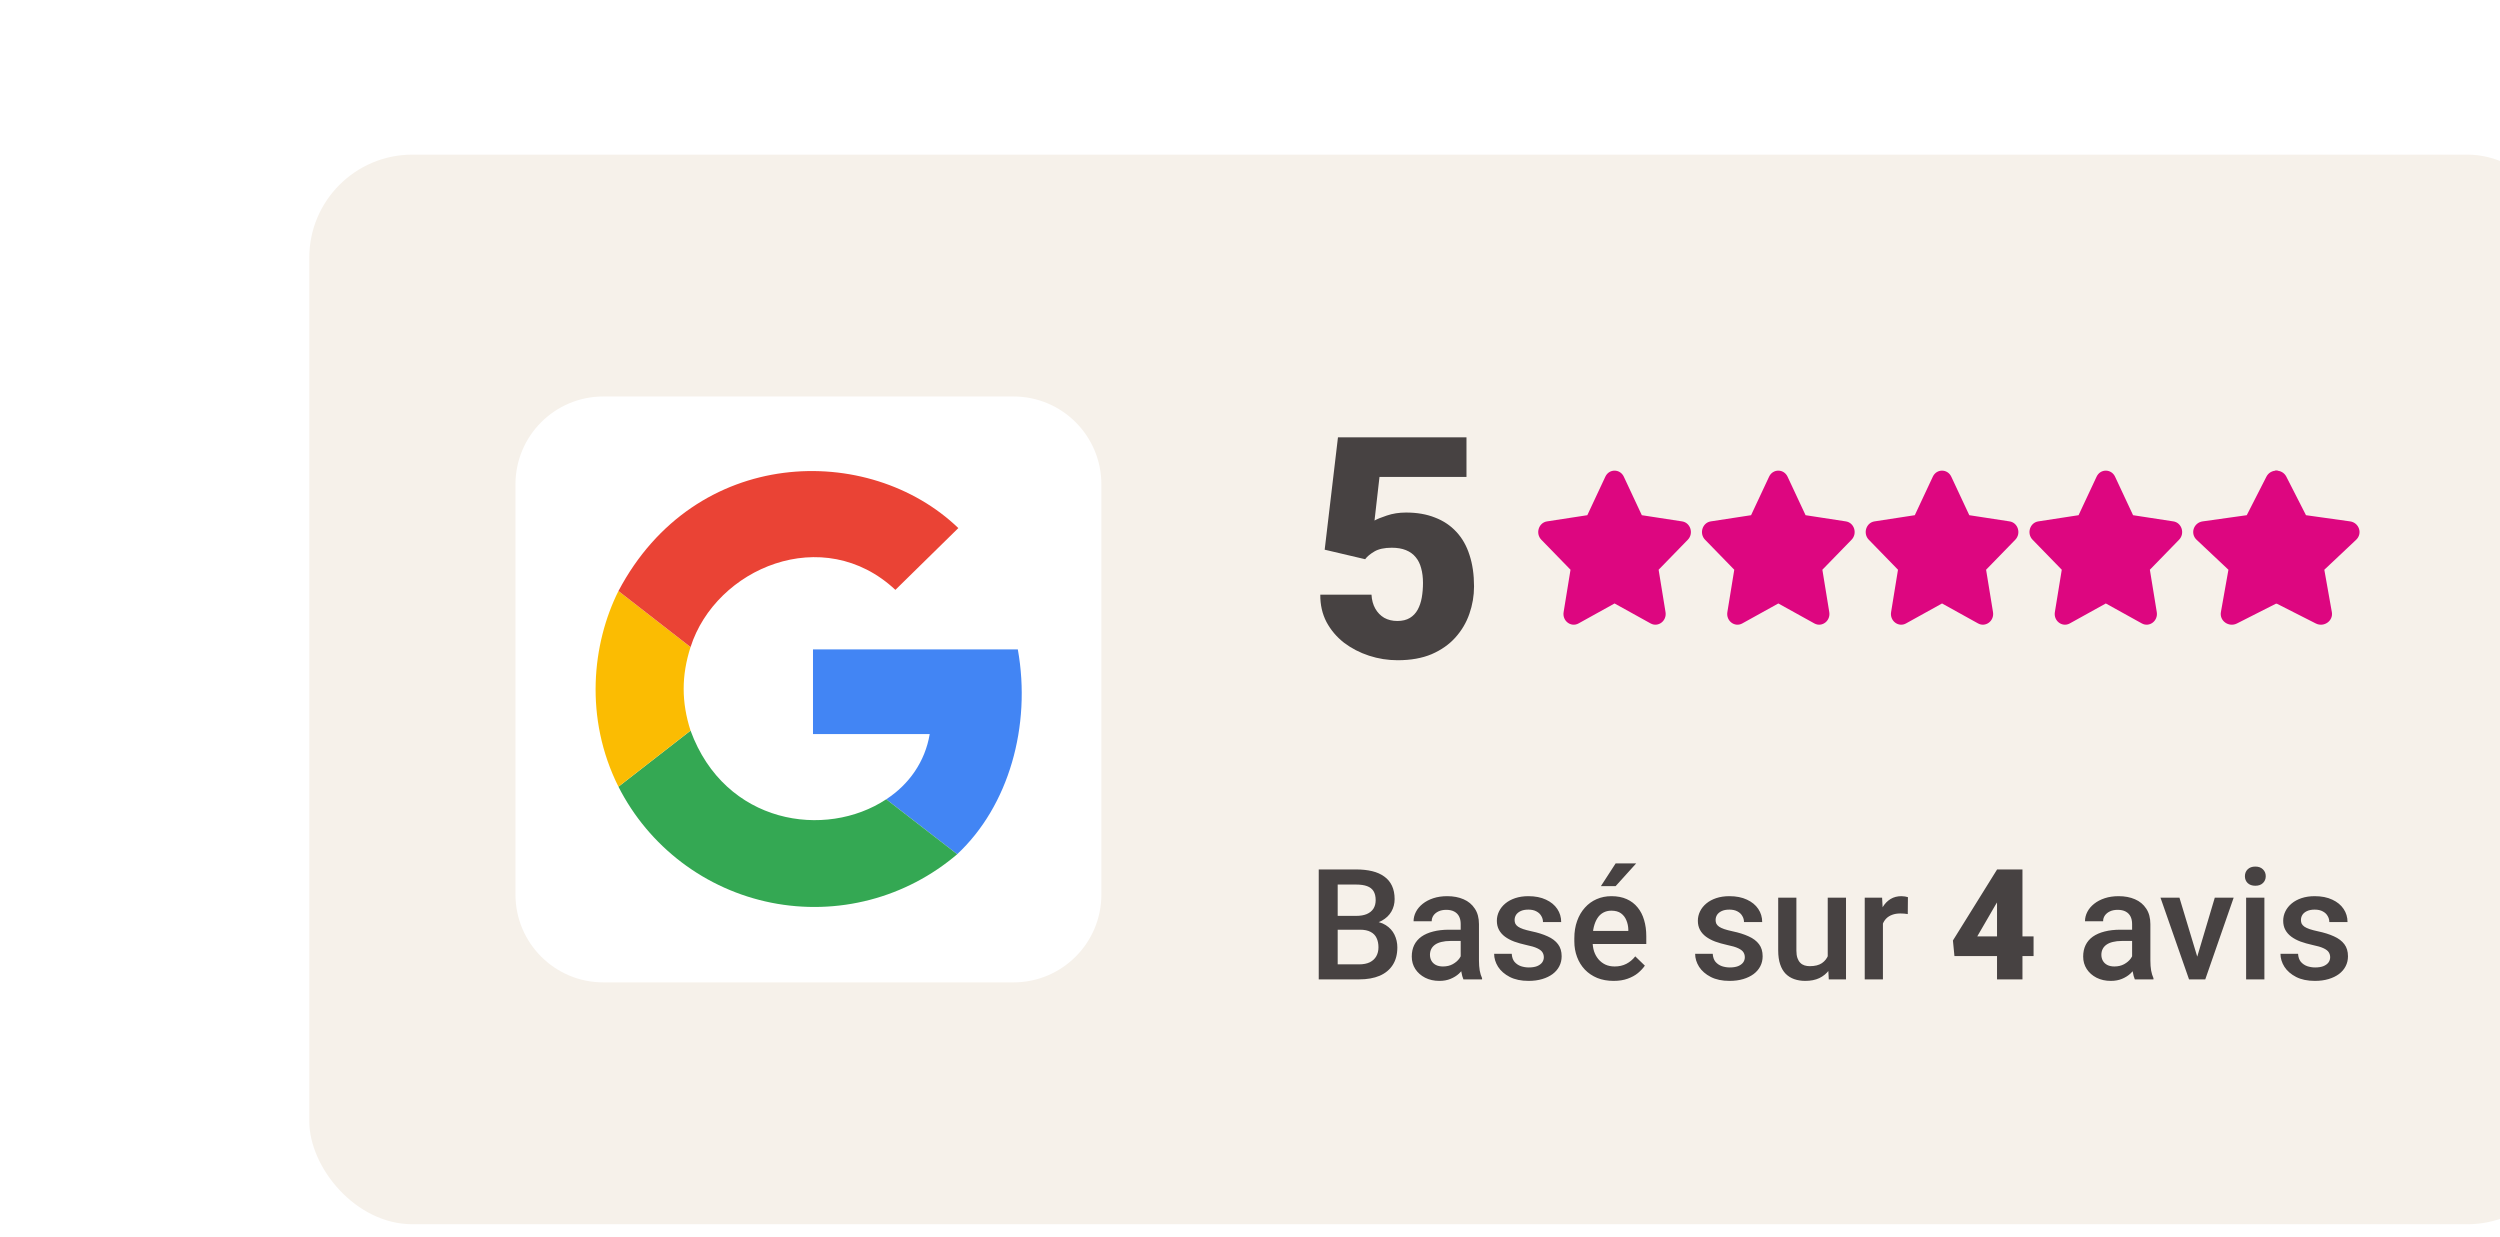
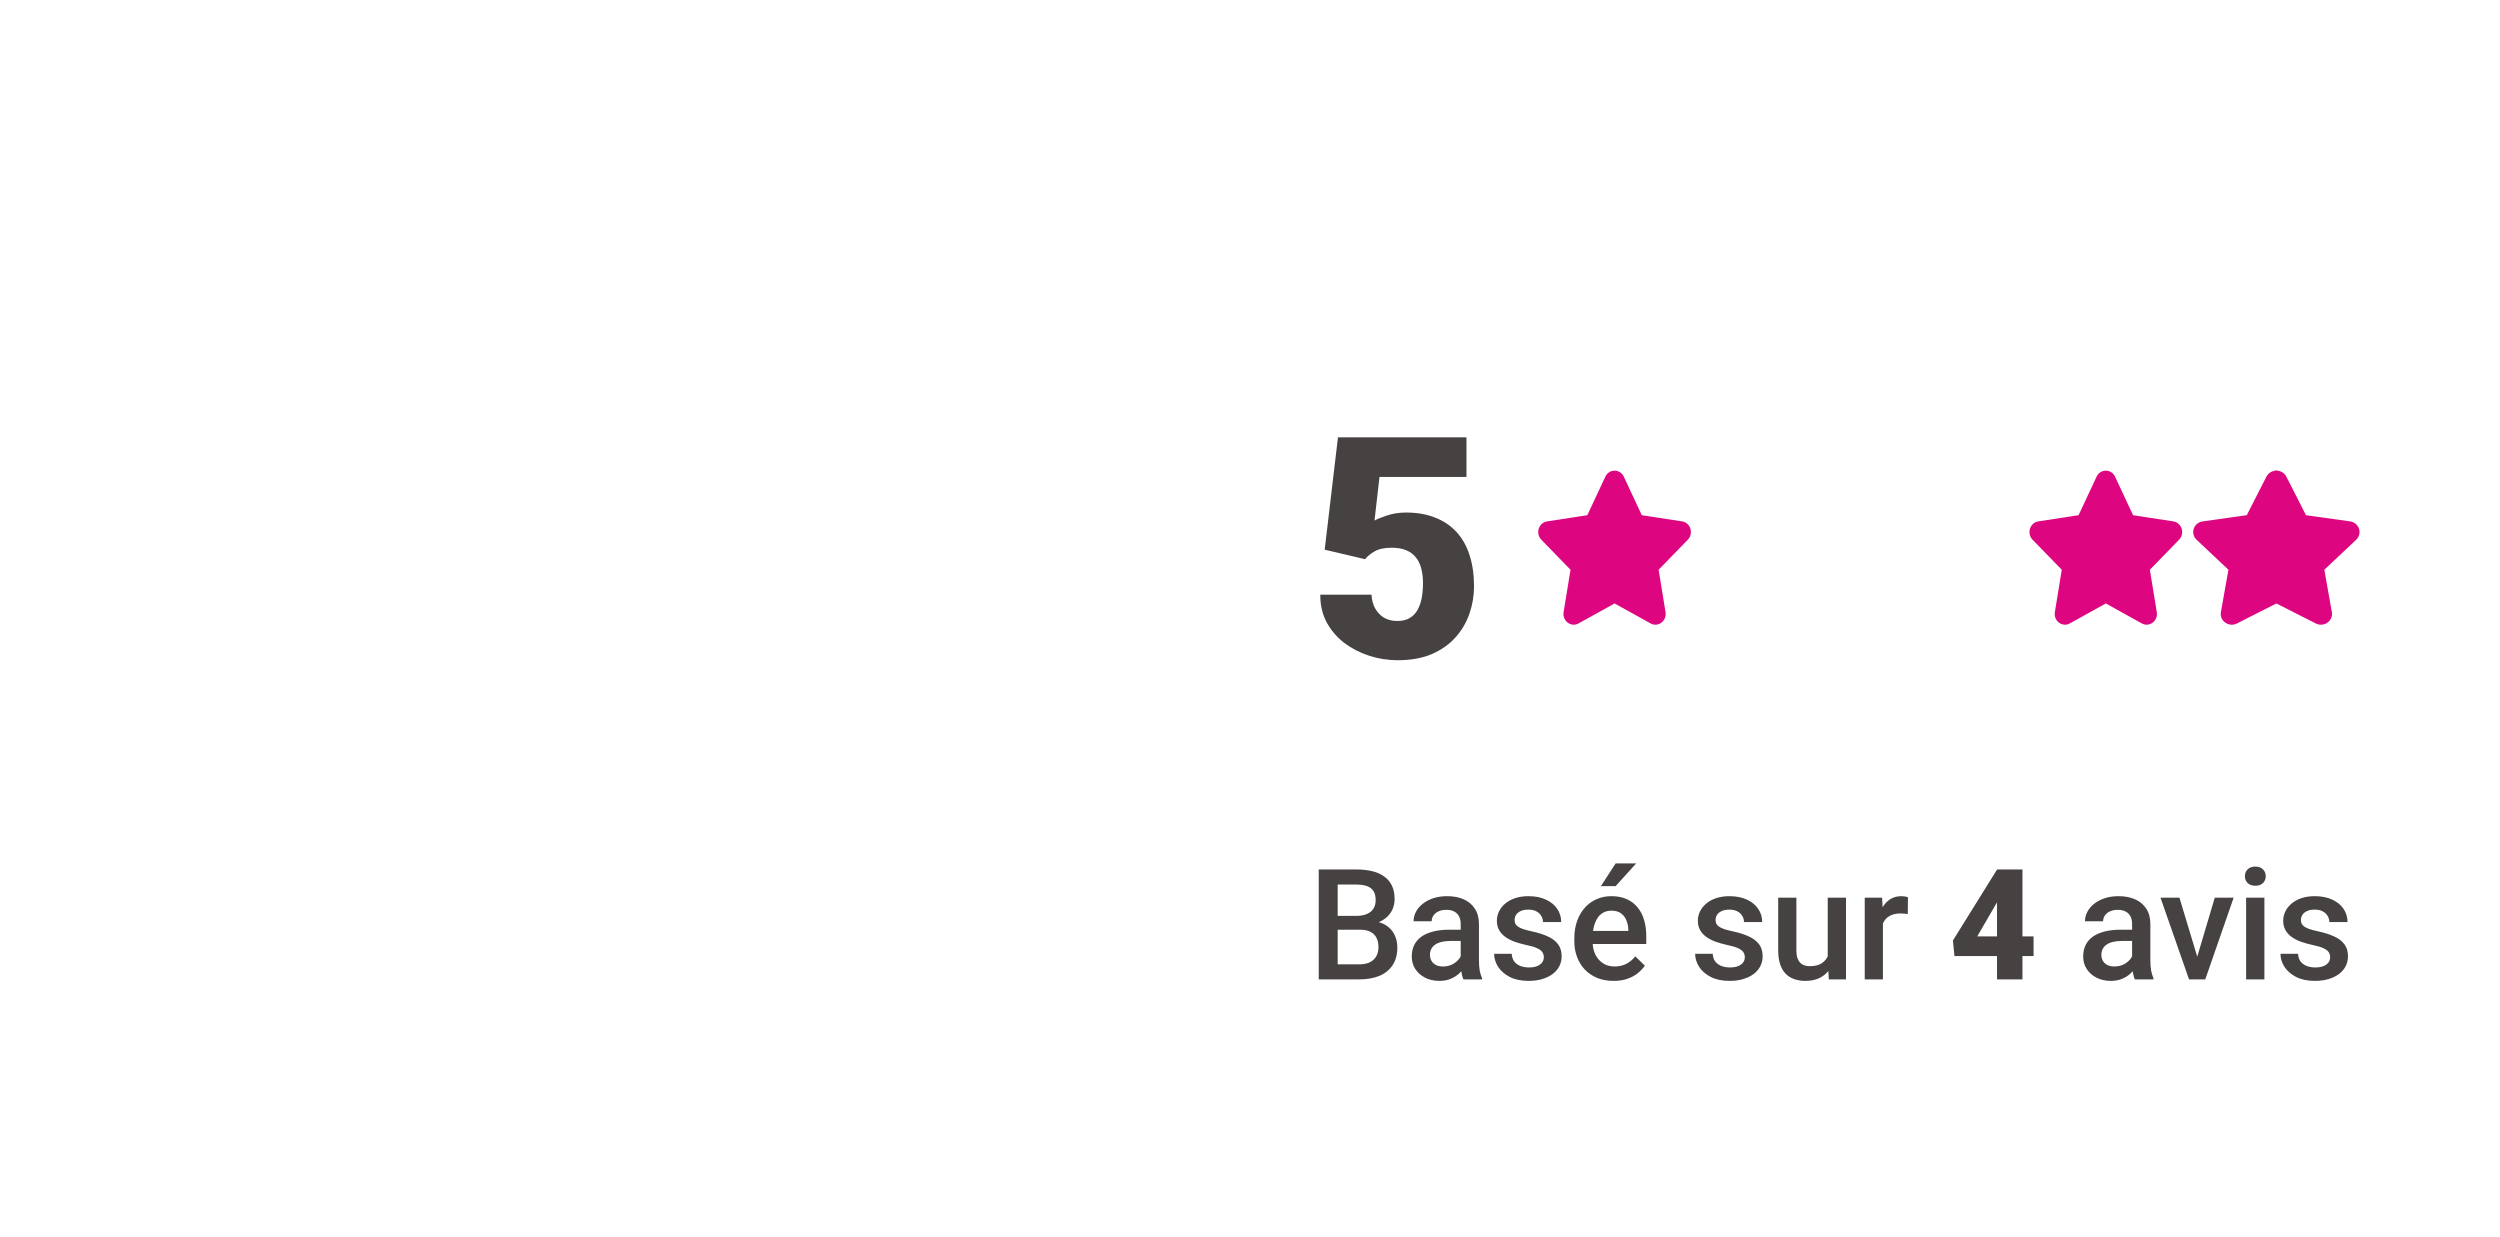
<svg xmlns="http://www.w3.org/2000/svg" width="194" height="96" viewBox="0 0 194 96" fill="none">
  <g filter="url(#filter0_dddd_1626_2912)">
-     <rect x="1" y="2" width="175.467" height="83" rx="8" fill="#F6F1EA" />
    <g clip-path="url(#clip0_1626_2912)">
      <path d="M55.647 20.767H23.82C20.053 20.767 17 23.82 17 27.587V59.413C17 63.18 20.053 66.233 23.82 66.233H55.647C59.413 66.233 62.467 63.18 62.467 59.413V27.587C62.467 23.82 59.413 20.767 55.647 20.767Z" fill="white" />
      <path d="M51.277 56.287C55.273 52.557 57.049 46.341 55.983 40.392H40.088V46.963H49.146C48.791 49.094 47.547 50.87 45.771 52.025L51.277 56.287Z" fill="#4285F4" />
-       <path d="M24.992 51.049C26.16 53.35 27.836 55.356 29.892 56.915C31.948 58.475 34.332 59.547 36.862 60.052C39.394 60.556 42.006 60.48 44.503 59.828C47 59.176 49.316 57.965 51.278 56.288L45.772 52.025C41.065 55.133 33.251 53.979 30.587 46.697L24.992 51.049Z" fill="#34A853" />
      <path d="M30.586 46.697C29.875 44.477 29.875 42.435 30.586 40.215L24.991 35.863C22.949 39.948 22.327 45.72 24.991 51.048L30.586 46.697Z" fill="#FBBC02" />
      <path d="M30.587 40.214C32.54 34.087 40.888 30.535 46.482 35.774L51.367 30.979C44.44 24.318 30.942 24.585 24.992 35.863L30.587 40.214Z" fill="#EA4335" />
    </g>
    <path d="M82.936 33.395L79.795 32.656L80.826 23.938H90.799V27.008H84.049L83.662 30.395C83.85 30.285 84.166 30.156 84.611 30.008C85.064 29.852 85.564 29.773 86.111 29.773C86.955 29.773 87.701 29.902 88.35 30.16C89.006 30.41 89.561 30.781 90.014 31.273C90.467 31.758 90.807 32.355 91.033 33.066C91.268 33.777 91.385 34.59 91.385 35.504C91.385 36.238 91.264 36.949 91.022 37.637C90.787 38.316 90.424 38.93 89.932 39.477C89.447 40.016 88.834 40.445 88.092 40.766C87.35 41.078 86.471 41.234 85.455 41.234C84.697 41.234 83.959 41.117 83.24 40.883C82.522 40.648 81.873 40.312 81.295 39.875C80.725 39.43 80.272 38.895 79.936 38.27C79.607 37.637 79.447 36.93 79.455 36.148H83.428C83.451 36.562 83.549 36.922 83.721 37.227C83.893 37.531 84.123 37.77 84.412 37.941C84.709 38.105 85.049 38.188 85.432 38.188C85.822 38.188 86.147 38.109 86.404 37.953C86.662 37.797 86.865 37.582 87.014 37.309C87.162 37.035 87.268 36.723 87.33 36.371C87.393 36.012 87.424 35.633 87.424 35.234C87.424 34.812 87.377 34.434 87.283 34.098C87.197 33.762 87.057 33.477 86.861 33.242C86.666 33 86.412 32.816 86.1 32.691C85.795 32.566 85.428 32.504 84.998 32.504C84.428 32.504 83.978 32.602 83.65 32.797C83.322 32.992 83.084 33.191 82.936 33.395Z" fill="#474242" />
    <path d="M139.787 27.031L138.365 30.07L135.184 30.559C134.614 30.647 134.385 31.388 134.799 31.813L137.1 34.178L136.556 37.518C136.458 38.122 137.061 38.574 137.566 38.291L140.412 36.714L143.257 38.291C143.762 38.572 144.365 38.122 144.267 37.518L143.723 34.178L146.024 31.813C146.438 31.388 146.21 30.647 145.639 30.559L142.458 30.07L141.037 27.031C140.782 26.489 140.044 26.482 139.787 27.031Z" fill="#DD0680" stroke="#DD0680" stroke-width="0.2" />
-     <path d="M127.078 27.031L125.656 30.07L122.475 30.559C121.905 30.647 121.676 31.388 122.09 31.813L124.391 34.178L123.847 37.518C123.749 38.122 124.352 38.574 124.857 38.291L127.703 36.714L130.548 38.291C131.053 38.572 131.656 38.122 131.559 37.518L131.014 34.178L133.315 31.813C133.729 31.388 133.501 30.647 132.93 30.559L129.749 30.07L128.328 27.031C128.073 26.489 127.335 26.482 127.078 27.031Z" fill="#DD0680" stroke="#DD0680" stroke-width="0.2" />
-     <path d="M114.373 27.031L112.951 30.07L109.77 30.559C109.2 30.647 108.971 31.388 109.385 31.813L111.686 34.178L111.142 37.518C111.044 38.122 111.647 38.574 112.152 38.291L114.998 36.714L117.843 38.291C118.348 38.572 118.951 38.122 118.853 37.518L118.309 34.178L120.61 31.813C121.024 31.388 120.795 30.647 120.225 30.559L117.044 30.07L115.623 27.031C115.368 26.489 114.63 26.482 114.373 27.031Z" fill="#DD0680" stroke="#DD0680" stroke-width="0.2" />
    <path d="M101.666 27.031L100.244 30.07L97.063 30.559C96.493 30.647 96.264 31.388 96.678 31.813L98.979 34.178L98.435 37.518C98.337 38.122 98.94 38.574 99.445 38.291L102.291 36.714L105.136 38.291C105.641 38.572 106.244 38.122 106.146 37.518L105.602 34.178L107.903 31.813C108.317 31.388 108.088 30.647 107.518 30.559L104.337 30.07L102.916 27.031C102.661 26.489 101.923 26.482 101.666 27.031Z" fill="#DD0680" stroke="#DD0680" stroke-width="0.2" />
    <path d="M153.646 26.622C153.376 26.622 153.105 26.758 152.965 27.031L151.414 30.071L147.944 30.558C147.321 30.645 147.072 31.387 147.523 31.812L150.034 34.177L149.44 37.518C149.333 38.117 149.986 38.574 150.542 38.292L153.646 36.717V26.622Z" fill="#DD0680" stroke="#DD0680" stroke-width="0.2" />
    <path d="M153.647 26.622C153.917 26.622 154.188 26.758 154.328 27.031L155.879 30.071L159.349 30.558C159.971 30.645 160.221 31.387 159.77 31.812L157.259 34.177L157.853 37.518C157.96 38.117 157.307 38.574 156.751 38.292L153.647 36.717V26.622Z" fill="#DD0680" stroke="#DD0680" stroke-width="0.2" />
    <path d="M82.533 62.145H80.359L80.348 61.072H82.246C82.566 61.072 82.838 61.025 83.061 60.932C83.287 60.834 83.459 60.695 83.576 60.516C83.693 60.332 83.752 60.111 83.752 59.853C83.752 59.568 83.697 59.336 83.588 59.156C83.478 58.977 83.311 58.846 83.084 58.764C82.861 58.682 82.576 58.641 82.228 58.641H80.805V66H79.334V57.469H82.228C82.697 57.469 83.115 57.514 83.482 57.603C83.853 57.693 84.168 57.834 84.426 58.025C84.688 58.213 84.885 58.451 85.018 58.74C85.154 59.029 85.223 59.373 85.223 59.772C85.223 60.123 85.139 60.445 84.971 60.738C84.803 61.027 84.555 61.264 84.227 61.447C83.898 61.631 83.49 61.74 83.002 61.775L82.533 62.145ZM82.469 66H79.897L80.559 64.834H82.469C82.801 64.834 83.078 64.779 83.301 64.67C83.523 64.557 83.689 64.402 83.799 64.207C83.912 64.008 83.969 63.775 83.969 63.51C83.969 63.232 83.92 62.992 83.822 62.789C83.725 62.582 83.57 62.424 83.359 62.315C83.148 62.201 82.873 62.145 82.533 62.145H80.881L80.893 61.072H83.043L83.377 61.477C83.846 61.492 84.231 61.596 84.531 61.787C84.836 61.978 85.062 62.227 85.211 62.531C85.359 62.836 85.434 63.164 85.434 63.516C85.434 64.059 85.314 64.514 85.076 64.881C84.842 65.248 84.504 65.527 84.062 65.719C83.621 65.906 83.09 66 82.469 66ZM90.35 64.728V61.705C90.35 61.478 90.309 61.283 90.227 61.119C90.144 60.955 90.019 60.828 89.852 60.738C89.688 60.648 89.481 60.603 89.231 60.603C89 60.603 88.801 60.643 88.633 60.721C88.465 60.799 88.334 60.904 88.24 61.037C88.147 61.17 88.1 61.32 88.1 61.488H86.693C86.693 61.238 86.754 60.996 86.875 60.762C86.996 60.527 87.172 60.318 87.402 60.135C87.633 59.951 87.908 59.807 88.228 59.701C88.549 59.596 88.908 59.543 89.307 59.543C89.783 59.543 90.205 59.623 90.572 59.783C90.943 59.943 91.234 60.185 91.445 60.51C91.66 60.83 91.768 61.232 91.768 61.717V64.535C91.768 64.824 91.787 65.084 91.826 65.314C91.869 65.541 91.93 65.738 92.008 65.906V66H90.561C90.494 65.848 90.441 65.654 90.402 65.42C90.367 65.182 90.35 64.951 90.35 64.728ZM90.555 62.145L90.566 63.018H89.553C89.291 63.018 89.061 63.043 88.861 63.094C88.662 63.141 88.496 63.211 88.363 63.305C88.231 63.398 88.131 63.512 88.064 63.645C87.998 63.777 87.965 63.928 87.965 64.096C87.965 64.264 88.004 64.418 88.082 64.559C88.16 64.695 88.273 64.803 88.422 64.881C88.574 64.959 88.758 64.998 88.973 64.998C89.262 64.998 89.514 64.939 89.728 64.822C89.947 64.701 90.119 64.555 90.244 64.383C90.369 64.207 90.436 64.041 90.443 63.885L90.9 64.512C90.853 64.672 90.773 64.844 90.66 65.027C90.547 65.211 90.398 65.387 90.215 65.555C90.035 65.719 89.818 65.853 89.564 65.959C89.314 66.064 89.025 66.117 88.697 66.117C88.283 66.117 87.914 66.035 87.59 65.871C87.266 65.703 87.012 65.478 86.828 65.197C86.644 64.912 86.553 64.59 86.553 64.231C86.553 63.895 86.615 63.598 86.74 63.34C86.869 63.078 87.057 62.859 87.303 62.684C87.553 62.508 87.857 62.375 88.217 62.285C88.576 62.191 88.986 62.145 89.447 62.145H90.555ZM96.801 64.283C96.801 64.143 96.766 64.016 96.695 63.902C96.625 63.785 96.49 63.68 96.291 63.586C96.096 63.492 95.807 63.406 95.424 63.328C95.088 63.254 94.779 63.166 94.498 63.065C94.221 62.959 93.982 62.832 93.783 62.684C93.584 62.535 93.43 62.359 93.32 62.156C93.211 61.953 93.156 61.719 93.156 61.453C93.156 61.195 93.213 60.951 93.326 60.721C93.439 60.49 93.602 60.287 93.812 60.111C94.023 59.935 94.279 59.797 94.58 59.695C94.885 59.594 95.225 59.543 95.6 59.543C96.131 59.543 96.586 59.633 96.965 59.812C97.348 59.988 97.641 60.228 97.844 60.533C98.047 60.834 98.148 61.174 98.148 61.553H96.736C96.736 61.385 96.693 61.228 96.607 61.084C96.525 60.935 96.4 60.816 96.232 60.727C96.064 60.633 95.853 60.586 95.6 60.586C95.357 60.586 95.156 60.625 94.996 60.703C94.84 60.777 94.723 60.875 94.644 60.996C94.57 61.117 94.533 61.25 94.533 61.395C94.533 61.5 94.553 61.596 94.592 61.682C94.635 61.764 94.705 61.84 94.803 61.91C94.9 61.977 95.033 62.039 95.201 62.098C95.373 62.156 95.588 62.213 95.846 62.268C96.33 62.369 96.746 62.5 97.094 62.66C97.445 62.816 97.715 63.02 97.902 63.27C98.09 63.516 98.184 63.828 98.184 64.207C98.184 64.488 98.123 64.746 98.002 64.981C97.885 65.211 97.713 65.412 97.486 65.584C97.26 65.752 96.988 65.883 96.672 65.977C96.359 66.07 96.008 66.117 95.617 66.117C95.043 66.117 94.557 66.016 94.158 65.812C93.76 65.606 93.457 65.342 93.25 65.022C93.047 64.697 92.945 64.361 92.945 64.014H94.311C94.326 64.275 94.398 64.484 94.527 64.641C94.66 64.793 94.824 64.904 95.019 64.975C95.219 65.041 95.424 65.074 95.635 65.074C95.889 65.074 96.102 65.041 96.273 64.975C96.445 64.904 96.576 64.811 96.666 64.693C96.756 64.572 96.801 64.436 96.801 64.283ZM102.215 66.117C101.746 66.117 101.322 66.041 100.943 65.889C100.568 65.732 100.248 65.516 99.982 65.238C99.721 64.961 99.519 64.635 99.379 64.26C99.238 63.885 99.168 63.48 99.168 63.047V62.812C99.168 62.316 99.24 61.867 99.385 61.465C99.529 61.062 99.731 60.719 99.988 60.434C100.246 60.145 100.551 59.924 100.902 59.772C101.254 59.619 101.635 59.543 102.045 59.543C102.498 59.543 102.895 59.619 103.234 59.772C103.574 59.924 103.855 60.139 104.078 60.416C104.305 60.69 104.473 61.016 104.582 61.395C104.695 61.773 104.752 62.191 104.752 62.648V63.252H99.853V62.238H103.357V62.127C103.35 61.873 103.299 61.635 103.205 61.412C103.115 61.19 102.977 61.01 102.789 60.873C102.602 60.736 102.352 60.668 102.039 60.668C101.805 60.668 101.596 60.719 101.412 60.82C101.232 60.918 101.082 61.06 100.961 61.248C100.84 61.435 100.746 61.662 100.68 61.928C100.617 62.19 100.586 62.484 100.586 62.812V63.047C100.586 63.324 100.623 63.582 100.697 63.82C100.775 64.055 100.889 64.26 101.037 64.436C101.186 64.611 101.365 64.75 101.576 64.852C101.787 64.949 102.027 64.998 102.297 64.998C102.637 64.998 102.939 64.93 103.205 64.793C103.471 64.656 103.701 64.463 103.896 64.213L104.641 64.934C104.504 65.133 104.326 65.324 104.107 65.508C103.889 65.688 103.621 65.834 103.305 65.947C102.992 66.061 102.629 66.117 102.215 66.117ZM101.23 58.764L102.373 57H103.967L102.373 58.764H101.23ZM112.398 64.283C112.398 64.143 112.363 64.016 112.293 63.902C112.223 63.785 112.088 63.68 111.889 63.586C111.693 63.492 111.404 63.406 111.021 63.328C110.686 63.254 110.377 63.166 110.096 63.065C109.818 62.959 109.58 62.832 109.381 62.684C109.182 62.535 109.027 62.359 108.918 62.156C108.809 61.953 108.754 61.719 108.754 61.453C108.754 61.195 108.811 60.951 108.924 60.721C109.037 60.49 109.199 60.287 109.41 60.111C109.621 59.935 109.877 59.797 110.178 59.695C110.482 59.594 110.822 59.543 111.197 59.543C111.729 59.543 112.184 59.633 112.562 59.812C112.945 59.988 113.238 60.228 113.441 60.533C113.645 60.834 113.746 61.174 113.746 61.553H112.334C112.334 61.385 112.291 61.228 112.205 61.084C112.123 60.935 111.998 60.816 111.83 60.727C111.662 60.633 111.451 60.586 111.197 60.586C110.955 60.586 110.754 60.625 110.594 60.703C110.438 60.777 110.32 60.875 110.242 60.996C110.168 61.117 110.131 61.25 110.131 61.395C110.131 61.5 110.15 61.596 110.189 61.682C110.232 61.764 110.303 61.84 110.4 61.91C110.498 61.977 110.631 62.039 110.799 62.098C110.971 62.156 111.186 62.213 111.443 62.268C111.928 62.369 112.344 62.5 112.691 62.66C113.043 62.816 113.312 63.02 113.5 63.27C113.688 63.516 113.781 63.828 113.781 64.207C113.781 64.488 113.721 64.746 113.6 64.981C113.482 65.211 113.311 65.412 113.084 65.584C112.857 65.752 112.586 65.883 112.27 65.977C111.957 66.07 111.605 66.117 111.215 66.117C110.641 66.117 110.154 66.016 109.756 65.812C109.357 65.606 109.055 65.342 108.848 65.022C108.645 64.697 108.543 64.361 108.543 64.014H109.908C109.924 64.275 109.996 64.484 110.125 64.641C110.258 64.793 110.422 64.904 110.617 64.975C110.816 65.041 111.021 65.074 111.232 65.074C111.486 65.074 111.699 65.041 111.871 64.975C112.043 64.904 112.174 64.811 112.264 64.693C112.354 64.572 112.398 64.436 112.398 64.283ZM118.832 64.506V59.66H120.25V66H118.914L118.832 64.506ZM119.031 63.188L119.506 63.176C119.506 63.602 119.459 63.994 119.365 64.353C119.271 64.709 119.127 65.019 118.932 65.285C118.736 65.547 118.486 65.752 118.182 65.9C117.877 66.045 117.512 66.117 117.086 66.117C116.777 66.117 116.494 66.072 116.236 65.982C115.979 65.893 115.756 65.754 115.568 65.566C115.385 65.379 115.242 65.135 115.141 64.834C115.039 64.533 114.988 64.174 114.988 63.756V59.66H116.4V63.768C116.4 63.998 116.428 64.191 116.482 64.348C116.537 64.5 116.611 64.623 116.705 64.717C116.799 64.811 116.908 64.877 117.033 64.916C117.158 64.955 117.291 64.975 117.432 64.975C117.834 64.975 118.15 64.897 118.381 64.74C118.615 64.58 118.781 64.365 118.879 64.096C118.98 63.826 119.031 63.523 119.031 63.188ZM123.115 60.867V66H121.703V59.66H123.051L123.115 60.867ZM125.055 59.619L125.043 60.932C124.957 60.916 124.863 60.904 124.762 60.897C124.664 60.889 124.566 60.885 124.469 60.885C124.227 60.885 124.014 60.92 123.83 60.99C123.646 61.057 123.492 61.154 123.367 61.283C123.246 61.408 123.152 61.56 123.086 61.74C123.02 61.92 122.98 62.121 122.969 62.344L122.646 62.367C122.646 61.969 122.686 61.6 122.764 61.26C122.842 60.92 122.959 60.621 123.115 60.363C123.275 60.105 123.475 59.904 123.713 59.76C123.955 59.615 124.234 59.543 124.551 59.543C124.637 59.543 124.729 59.551 124.826 59.566C124.928 59.582 125.004 59.6 125.055 59.619ZM134.805 62.666V64.189H128.664L128.547 62.982L131.975 57.469H133.533L131.84 60.24L130.434 62.666H134.805ZM133.943 57.469V66H131.969V57.469H133.943ZM142.451 64.728V61.705C142.451 61.478 142.41 61.283 142.328 61.119C142.246 60.955 142.121 60.828 141.953 60.738C141.789 60.648 141.582 60.603 141.332 60.603C141.102 60.603 140.902 60.643 140.734 60.721C140.566 60.799 140.436 60.904 140.342 61.037C140.248 61.17 140.201 61.32 140.201 61.488H138.795C138.795 61.238 138.855 60.996 138.977 60.762C139.098 60.527 139.273 60.318 139.504 60.135C139.734 59.951 140.01 59.807 140.33 59.701C140.65 59.596 141.01 59.543 141.408 59.543C141.885 59.543 142.307 59.623 142.674 59.783C143.045 59.943 143.336 60.185 143.547 60.51C143.762 60.83 143.869 61.232 143.869 61.717V64.535C143.869 64.824 143.889 65.084 143.928 65.314C143.971 65.541 144.031 65.738 144.109 65.906V66H142.662C142.596 65.848 142.543 65.654 142.504 65.42C142.469 65.182 142.451 64.951 142.451 64.728ZM142.656 62.145L142.668 63.018H141.654C141.393 63.018 141.162 63.043 140.963 63.094C140.764 63.141 140.598 63.211 140.465 63.305C140.332 63.398 140.232 63.512 140.166 63.645C140.1 63.777 140.066 63.928 140.066 64.096C140.066 64.264 140.105 64.418 140.184 64.559C140.262 64.695 140.375 64.803 140.523 64.881C140.676 64.959 140.859 64.998 141.074 64.998C141.363 64.998 141.615 64.939 141.83 64.822C142.049 64.701 142.221 64.555 142.346 64.383C142.471 64.207 142.537 64.041 142.545 63.885L143.002 64.512C142.955 64.672 142.875 64.844 142.762 65.027C142.648 65.211 142.5 65.387 142.316 65.555C142.137 65.719 141.92 65.853 141.666 65.959C141.416 66.064 141.127 66.117 140.799 66.117C140.385 66.117 140.016 66.035 139.691 65.871C139.367 65.703 139.113 65.478 138.93 65.197C138.746 64.912 138.654 64.59 138.654 64.231C138.654 63.895 138.717 63.598 138.842 63.34C138.971 63.078 139.158 62.859 139.404 62.684C139.654 62.508 139.959 62.375 140.318 62.285C140.678 62.191 141.088 62.145 141.549 62.145H142.656ZM147.314 64.881L148.867 59.66H150.332L148.129 66H147.215L147.314 64.881ZM146.125 59.66L147.707 64.904L147.783 66H146.869L144.654 59.66H146.125ZM152.717 59.66V66H151.299V59.66H152.717ZM151.205 57.996C151.205 57.781 151.275 57.603 151.416 57.463C151.561 57.318 151.76 57.246 152.014 57.246C152.264 57.246 152.461 57.318 152.605 57.463C152.75 57.603 152.822 57.781 152.822 57.996C152.822 58.207 152.75 58.383 152.605 58.523C152.461 58.664 152.264 58.734 152.014 58.734C151.76 58.734 151.561 58.664 151.416 58.523C151.275 58.383 151.205 58.207 151.205 57.996ZM157.82 64.283C157.82 64.143 157.785 64.016 157.715 63.902C157.645 63.785 157.51 63.68 157.311 63.586C157.115 63.492 156.826 63.406 156.443 63.328C156.107 63.254 155.799 63.166 155.518 63.065C155.24 62.959 155.002 62.832 154.803 62.684C154.604 62.535 154.449 62.359 154.34 62.156C154.23 61.953 154.176 61.719 154.176 61.453C154.176 61.195 154.232 60.951 154.346 60.721C154.459 60.49 154.621 60.287 154.832 60.111C155.043 59.935 155.299 59.797 155.6 59.695C155.904 59.594 156.244 59.543 156.619 59.543C157.15 59.543 157.605 59.633 157.984 59.812C158.367 59.988 158.66 60.228 158.863 60.533C159.066 60.834 159.168 61.174 159.168 61.553H157.756C157.756 61.385 157.713 61.228 157.627 61.084C157.545 60.935 157.42 60.816 157.252 60.727C157.084 60.633 156.873 60.586 156.619 60.586C156.377 60.586 156.176 60.625 156.016 60.703C155.859 60.777 155.742 60.875 155.664 60.996C155.59 61.117 155.553 61.25 155.553 61.395C155.553 61.5 155.572 61.596 155.611 61.682C155.654 61.764 155.725 61.84 155.822 61.91C155.92 61.977 156.053 62.039 156.221 62.098C156.393 62.156 156.607 62.213 156.865 62.268C157.35 62.369 157.766 62.5 158.113 62.66C158.465 62.816 158.734 63.02 158.922 63.27C159.109 63.516 159.203 63.828 159.203 64.207C159.203 64.488 159.143 64.746 159.021 64.981C158.904 65.211 158.732 65.412 158.506 65.584C158.279 65.752 158.008 65.883 157.691 65.977C157.379 66.07 157.027 66.117 156.637 66.117C156.062 66.117 155.576 66.016 155.178 65.812C154.779 65.606 154.477 65.342 154.27 65.022C154.066 64.697 153.965 64.361 153.965 64.014H155.33C155.346 64.275 155.418 64.484 155.547 64.641C155.68 64.793 155.844 64.904 156.039 64.975C156.238 65.041 156.443 65.074 156.654 65.074C156.908 65.074 157.121 65.041 157.293 64.975C157.465 64.904 157.596 64.811 157.686 64.693C157.775 64.572 157.82 64.436 157.82 64.283Z" fill="#474242" />
  </g>
  <defs>
    <filter id="filter0_dddd_1626_2912" x="0" y="0" width="193.467" height="96" filterUnits="userSpaceOnUse" color-interpolation-filters="sRGB">
      <feFlood flood-opacity="0" result="BackgroundImageFix" />
      <feColorMatrix in="SourceAlpha" type="matrix" values="0 0 0 0 0 0 0 0 0 0 0 0 0 0 0 0 0 0 127 0" result="hardAlpha" />
      <feOffset dx="1" />
      <feGaussianBlur stdDeviation="1" />
      <feColorMatrix type="matrix" values="0 0 0 0 0 0 0 0 0 0 0 0 0 0 0 0 0 0 0.1 0" />
      <feBlend mode="normal" in2="BackgroundImageFix" result="effect1_dropShadow_1626_2912" />
      <feColorMatrix in="SourceAlpha" type="matrix" values="0 0 0 0 0 0 0 0 0 0 0 0 0 0 0 0 0 0 127 0" result="hardAlpha" />
      <feOffset dx="3" dy="1" />
      <feGaussianBlur stdDeviation="1.5" />
      <feColorMatrix type="matrix" values="0 0 0 0 0 0 0 0 0 0 0 0 0 0 0 0 0 0 0.09 0" />
      <feBlend mode="normal" in2="effect1_dropShadow_1626_2912" result="effect2_dropShadow_1626_2912" />
      <feColorMatrix in="SourceAlpha" type="matrix" values="0 0 0 0 0 0 0 0 0 0 0 0 0 0 0 0 0 0 127 0" result="hardAlpha" />
      <feOffset dx="7" dy="3" />
      <feGaussianBlur stdDeviation="2.5" />
      <feColorMatrix type="matrix" values="0 0 0 0 0 0 0 0 0 0 0 0 0 0 0 0 0 0 0.05 0" />
      <feBlend mode="normal" in2="effect2_dropShadow_1626_2912" result="effect3_dropShadow_1626_2912" />
      <feColorMatrix in="SourceAlpha" type="matrix" values="0 0 0 0 0 0 0 0 0 0 0 0 0 0 0 0 0 0 127 0" result="hardAlpha" />
      <feOffset dx="12" dy="6" />
      <feGaussianBlur stdDeviation="2.5" />
      <feColorMatrix type="matrix" values="0 0 0 0 0 0 0 0 0 0 0 0 0 0 0 0 0 0 0.01 0" />
      <feBlend mode="normal" in2="effect3_dropShadow_1626_2912" result="effect4_dropShadow_1626_2912" />
      <feBlend mode="normal" in="SourceGraphic" in2="effect4_dropShadow_1626_2912" result="shape" />
    </filter>
    <clipPath id="clip0_1626_2912">
-       <rect width="45.467" height="45.467" fill="white" transform="translate(17 20.767)" />
-     </clipPath>
+       </clipPath>
  </defs>
</svg>